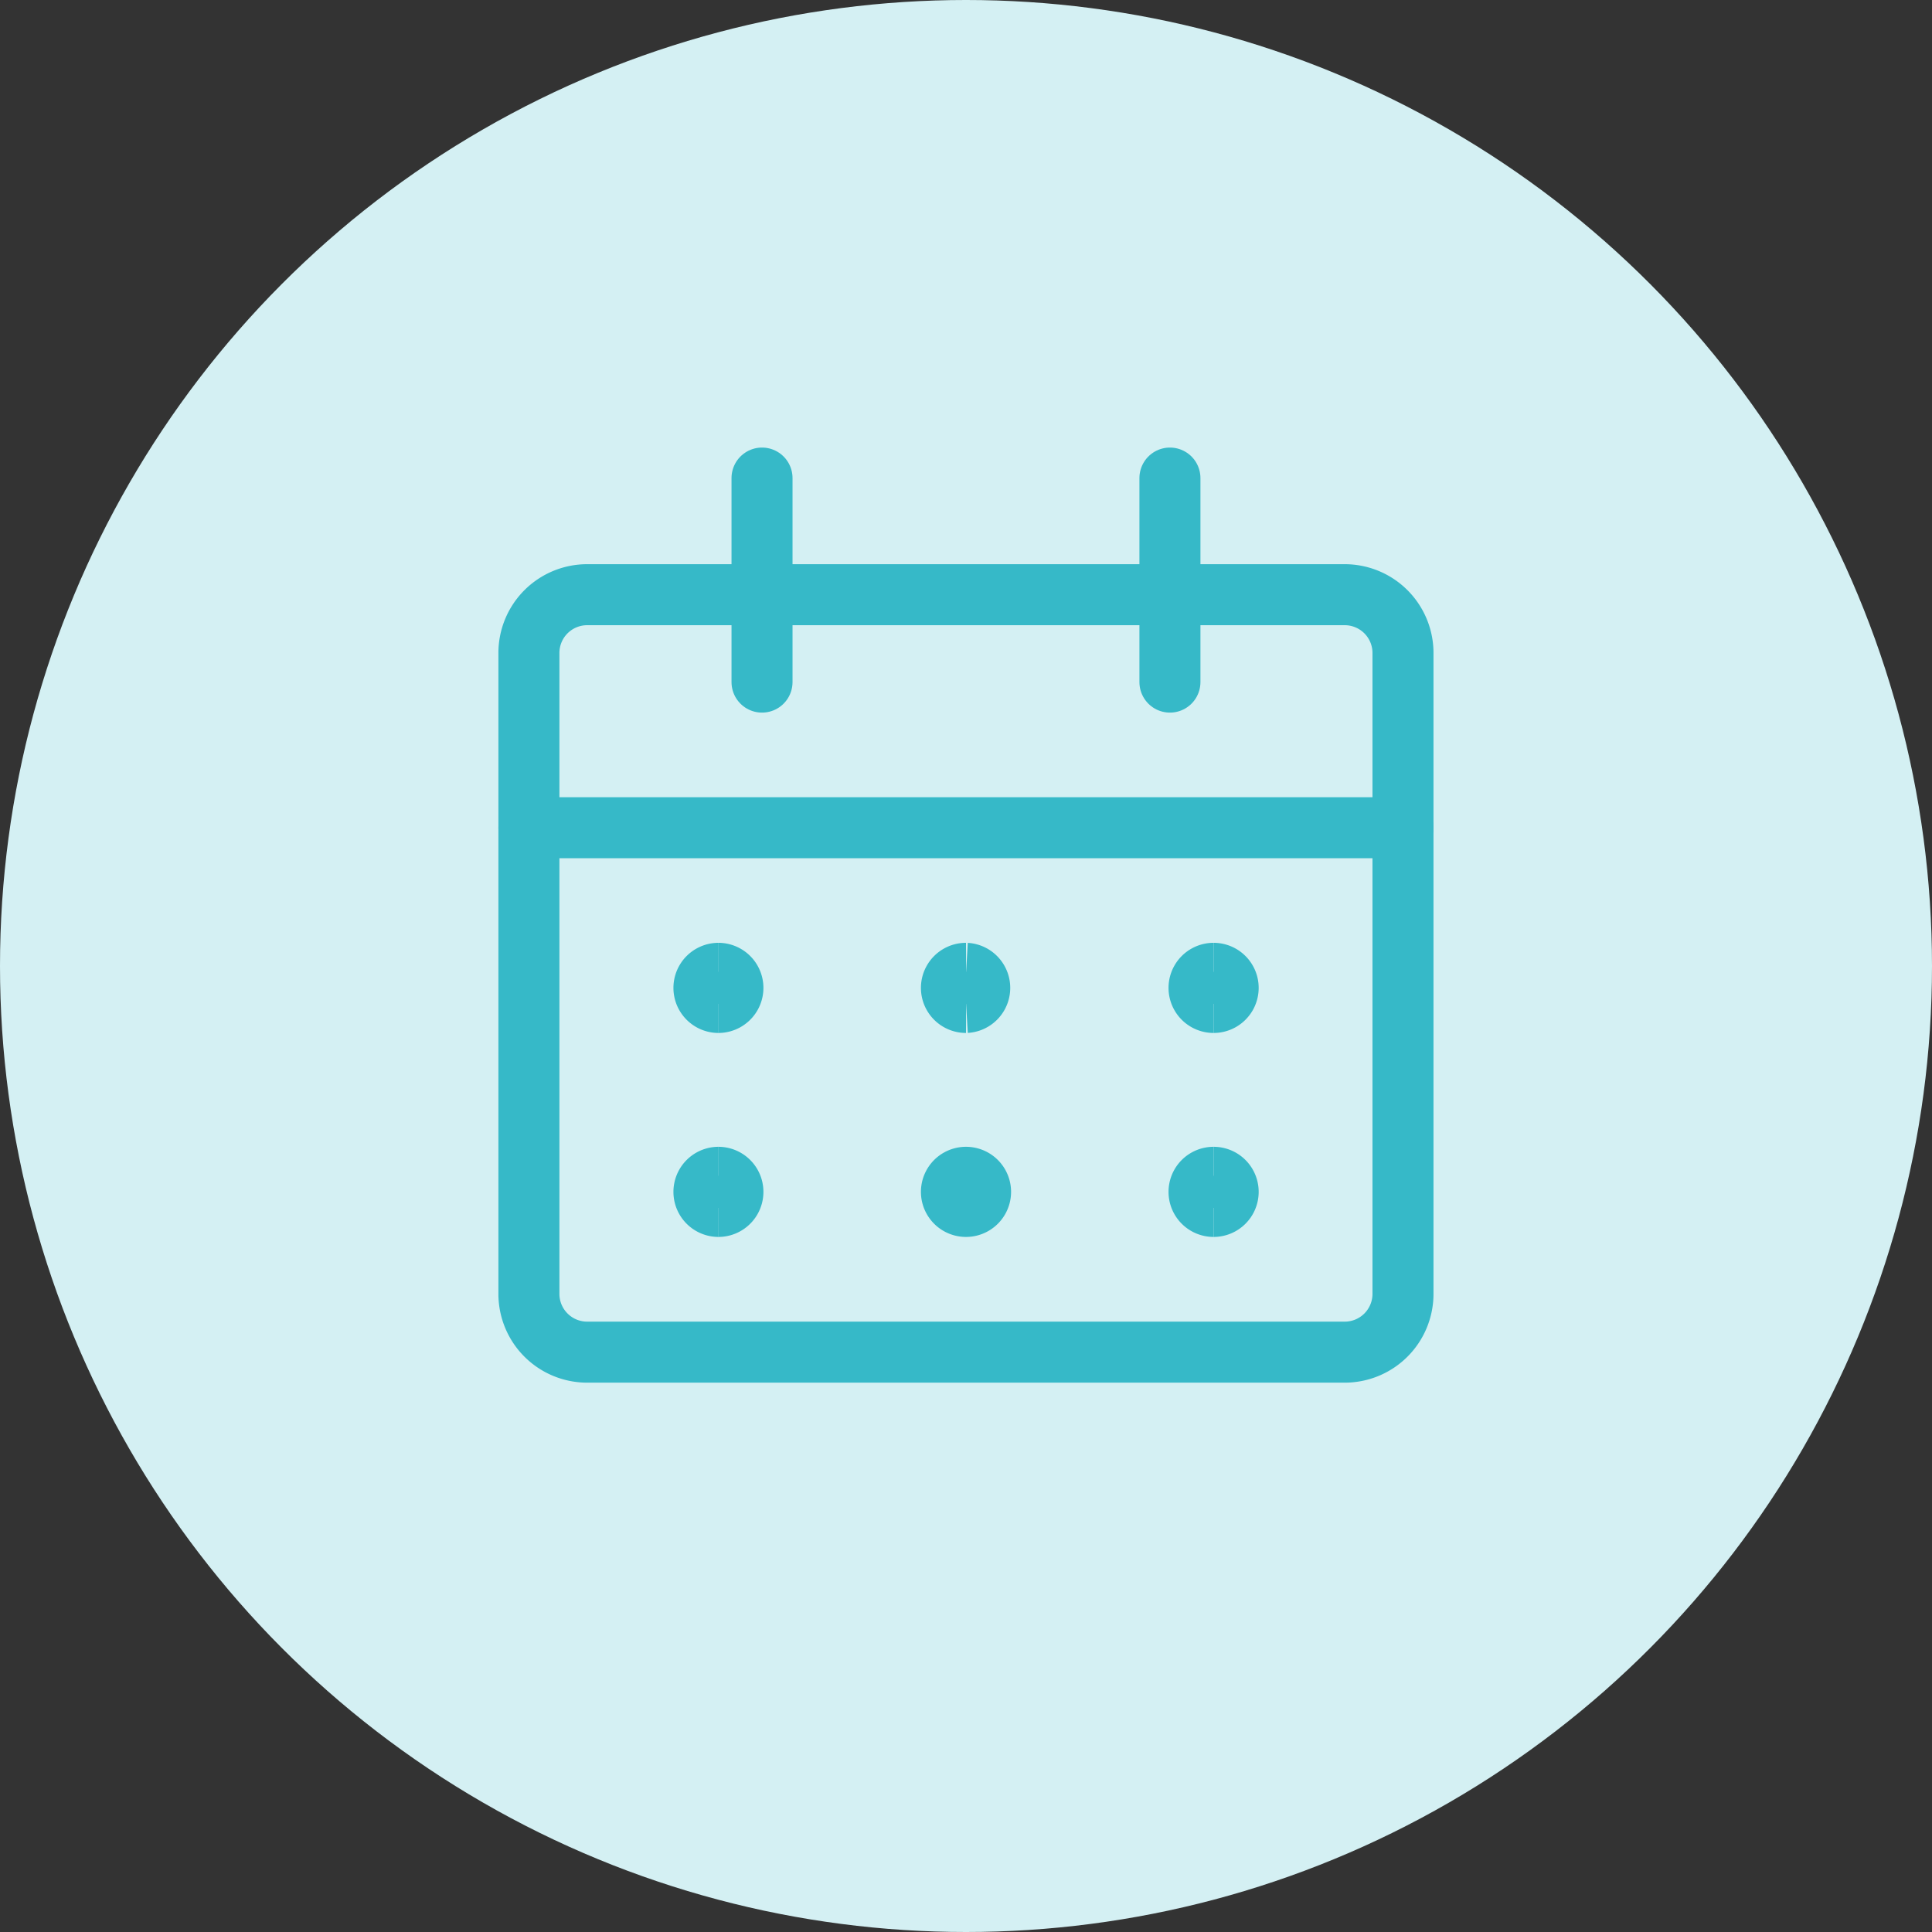
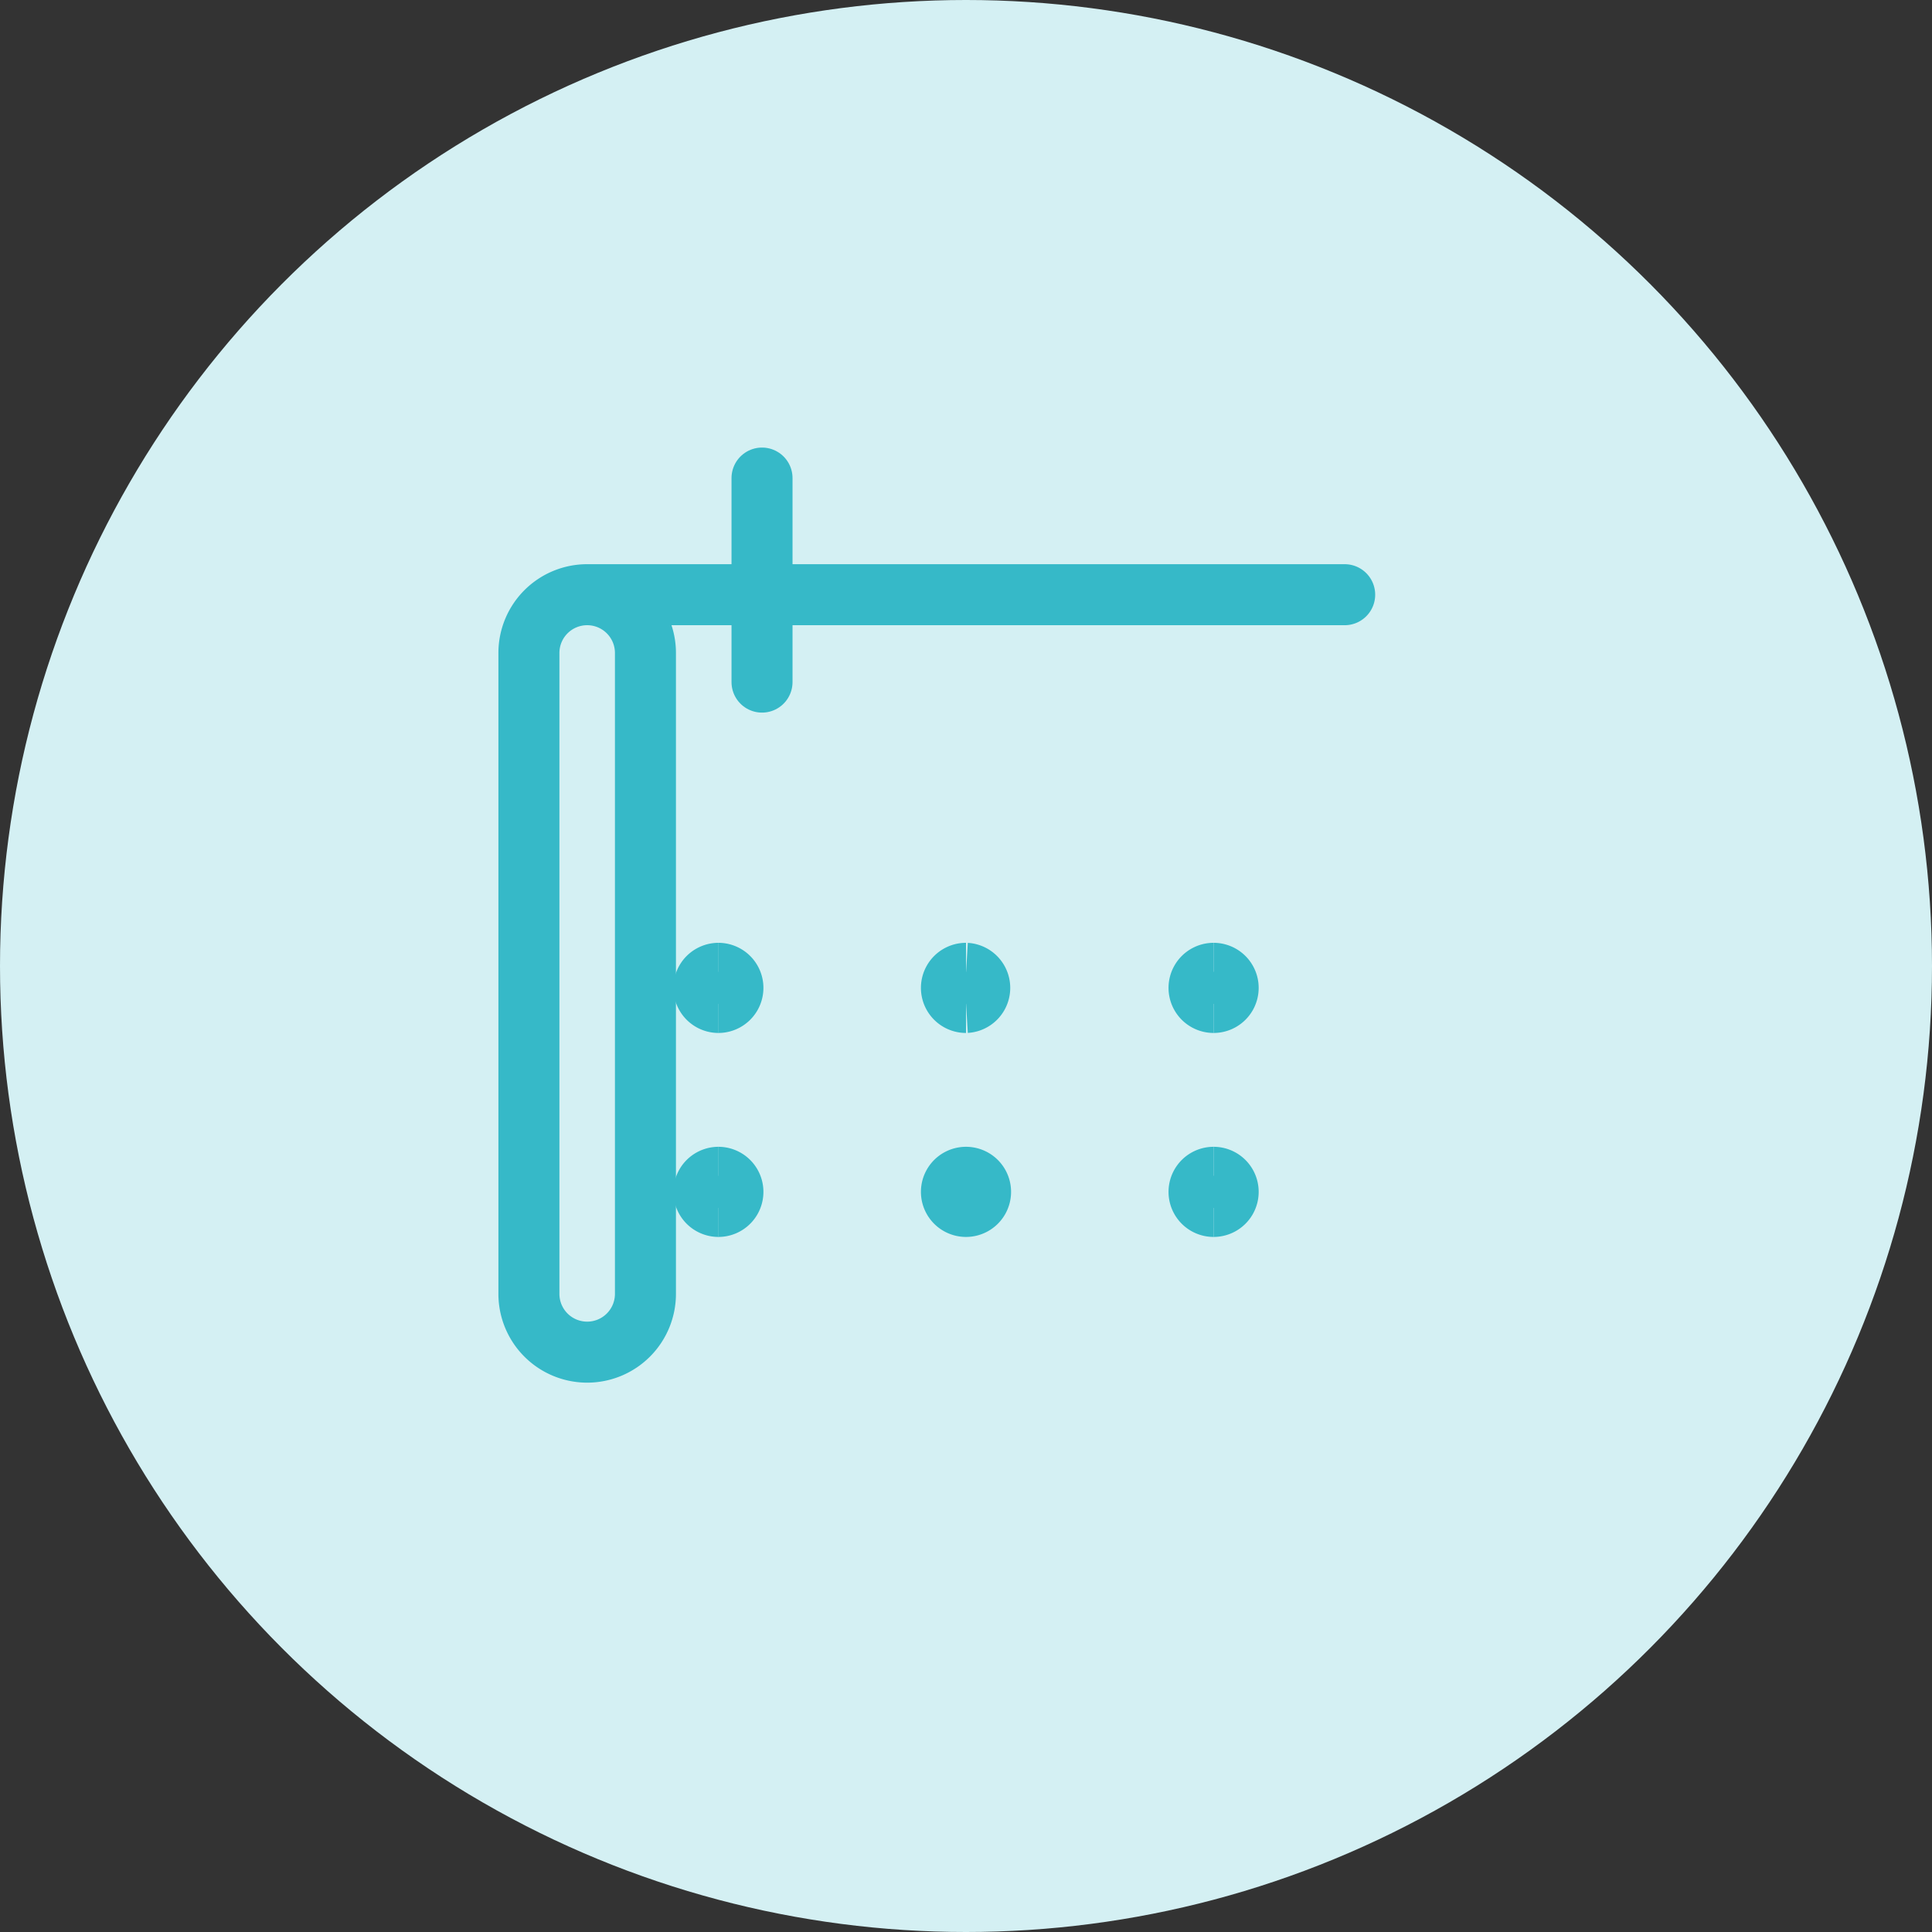
<svg xmlns="http://www.w3.org/2000/svg" width="38" height="38" viewBox="0 0 38 38">
  <rect x="0" y="0" width="38" height="38" fill="#333333" stroke="none" />
  <g id="cal" transform="translate(-3137 -186)">
    <g id="location_icon" data-name="location icon" transform="translate(3137 185.012)">
      <circle id="Ellipse_2" data-name="Ellipse 2" cx="19" cy="19" r="19" transform="translate(0 0.988)" fill="#d4f0f3" />
    </g>
    <g id="Calendar-3--Streamline-Ultimate" transform="translate(3143.303 191.303)">
-       <path id="Path_66" data-name="Path 66" d="M20.145,20.508H5.248A1.146,1.146,0,0,0,4.1,21.654V34.26a1.146,1.146,0,0,0,1.146,1.146h14.9a1.146,1.146,0,0,0,1.146-1.146V21.654a1.146,1.146,0,0,0-1.146-1.146Z" transform="translate(0 -14.114)" fill="none" stroke="#36b9c8" stroke-linecap="round" stroke-linejoin="round" stroke-width="1.2" />
-       <path id="Path_67" data-name="Path 67" d="M4.1,53.32h17.19" transform="translate(0 -42.343)" fill="none" stroke="#36b9c8" stroke-linecap="round" stroke-linejoin="round" stroke-width="1.2" />
+       <path id="Path_66" data-name="Path 66" d="M20.145,20.508H5.248A1.146,1.146,0,0,0,4.1,21.654V34.26a1.146,1.146,0,0,0,1.146,1.146a1.146,1.146,0,0,0,1.146-1.146V21.654a1.146,1.146,0,0,0-1.146-1.146Z" transform="translate(0 -14.114)" fill="none" stroke="#36b9c8" stroke-linecap="round" stroke-linejoin="round" stroke-width="1.2" />
      <path id="Path_68" data-name="Path 68" d="M36.914,8.113V4.1" transform="translate(-28.229)" fill="none" stroke="#36b9c8" stroke-linecap="round" stroke-linejoin="round" stroke-width="1.2" />
-       <path id="Path_69" data-name="Path 69" d="M94.336,8.113V4.1" transform="translate(-77.628)" fill="none" stroke="#36b9c8" stroke-linecap="round" stroke-linejoin="round" stroke-width="1.2" />
      <path id="Path_70" data-name="Path 70" d="M29,74.4a.286.286,0,0,1,0-.573" transform="translate(-21.171 -59.986)" fill="none" stroke="#36b9c8" stroke-width="1.2" />
      <path id="Path_71" data-name="Path 71" d="M30.762,74.4a.286.286,0,1,0,0-.573" transform="translate(-22.936 -59.986)" fill="none" stroke="#36b9c8" stroke-width="1.2" />
      <path id="Path_72" data-name="Path 72" d="M29,103.112a.286.286,0,0,1,0-.573" transform="translate(-21.171 -84.686)" fill="none" stroke="#36b9c8" stroke-width="1.2" />
      <path id="Path_73" data-name="Path 73" d="M30.762,103.112a.286.286,0,1,0,0-.573" transform="translate(-22.936 -84.686)" fill="none" stroke="#36b9c8" stroke-width="1.2" />
      <path id="Path_74" data-name="Path 74" d="M63.861,74.4a.286.286,0,0,1,0-.573" transform="translate(-51.164 -59.986)" fill="none" stroke="#36b9c8" stroke-width="1.2" />
      <path id="Path_75" data-name="Path 75" d="M65.625,74.4a.287.287,0,0,0,0-.573" transform="translate(-52.928 -59.986)" fill="none" stroke="#36b9c8" stroke-width="1.2" />
      <path id="Path_76" data-name="Path 76" d="M63.861,103.112a.286.286,0,0,1,0-.573" transform="translate(-51.164 -84.686)" fill="none" stroke="#36b9c8" stroke-width="1.2" />
      <path id="Path_77" data-name="Path 77" d="M65.625,103.112a.286.286,0,0,0,0-.573" transform="translate(-52.928 -84.686)" fill="none" stroke="#36b9c8" stroke-width="1.2" />
      <path id="Path_78" data-name="Path 78" d="M98.724,74.4a.286.286,0,1,1,0-.573" transform="translate(-81.157 -59.986)" fill="none" stroke="#36b9c8" stroke-width="1.2" />
      <path id="Path_79" data-name="Path 79" d="M100.488,74.4a.286.286,0,0,0,0-.573" transform="translate(-82.921 -59.986)" fill="none" stroke="#36b9c8" stroke-width="1.2" />
      <path id="Path_80" data-name="Path 80" d="M98.724,103.112a.286.286,0,1,1,0-.573" transform="translate(-81.157 -84.686)" fill="none" stroke="#36b9c8" stroke-width="1.2" />
      <path id="Path_81" data-name="Path 81" d="M100.488,103.112a.286.286,0,0,0,0-.573" transform="translate(-82.921 -84.686)" fill="none" stroke="#36b9c8" stroke-width="1.2" />
    </g>
  </g>
</svg>